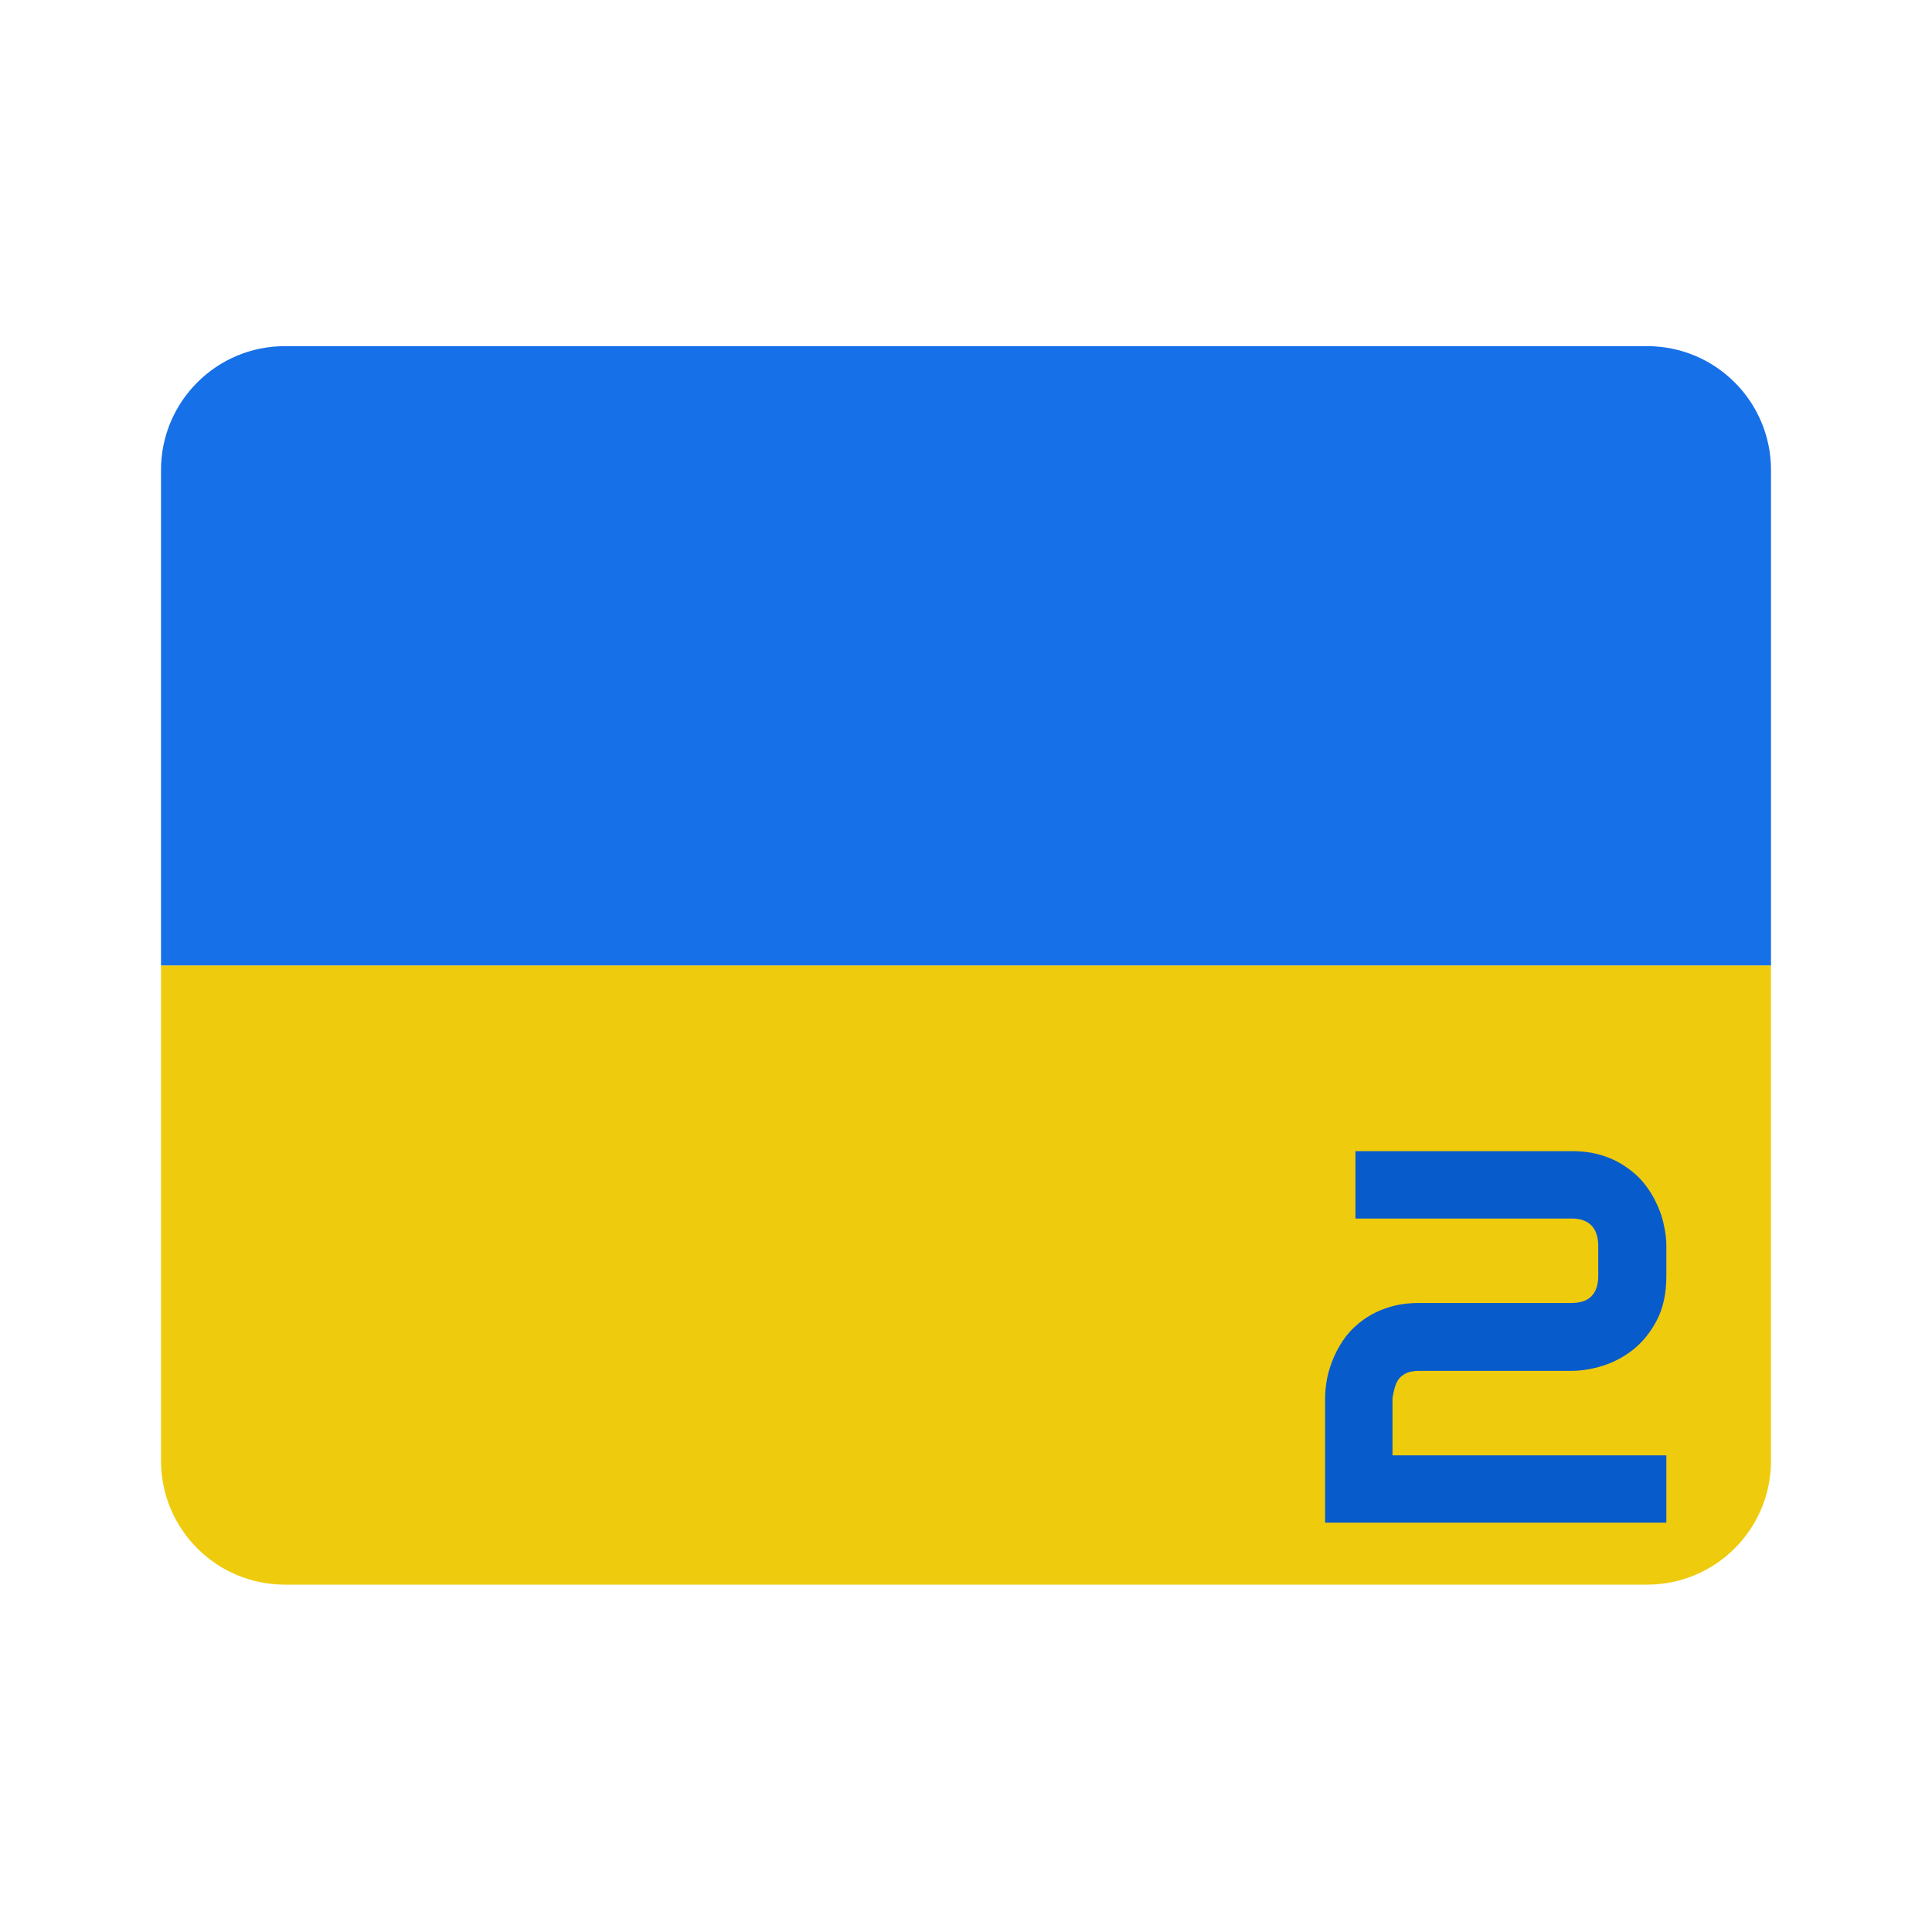
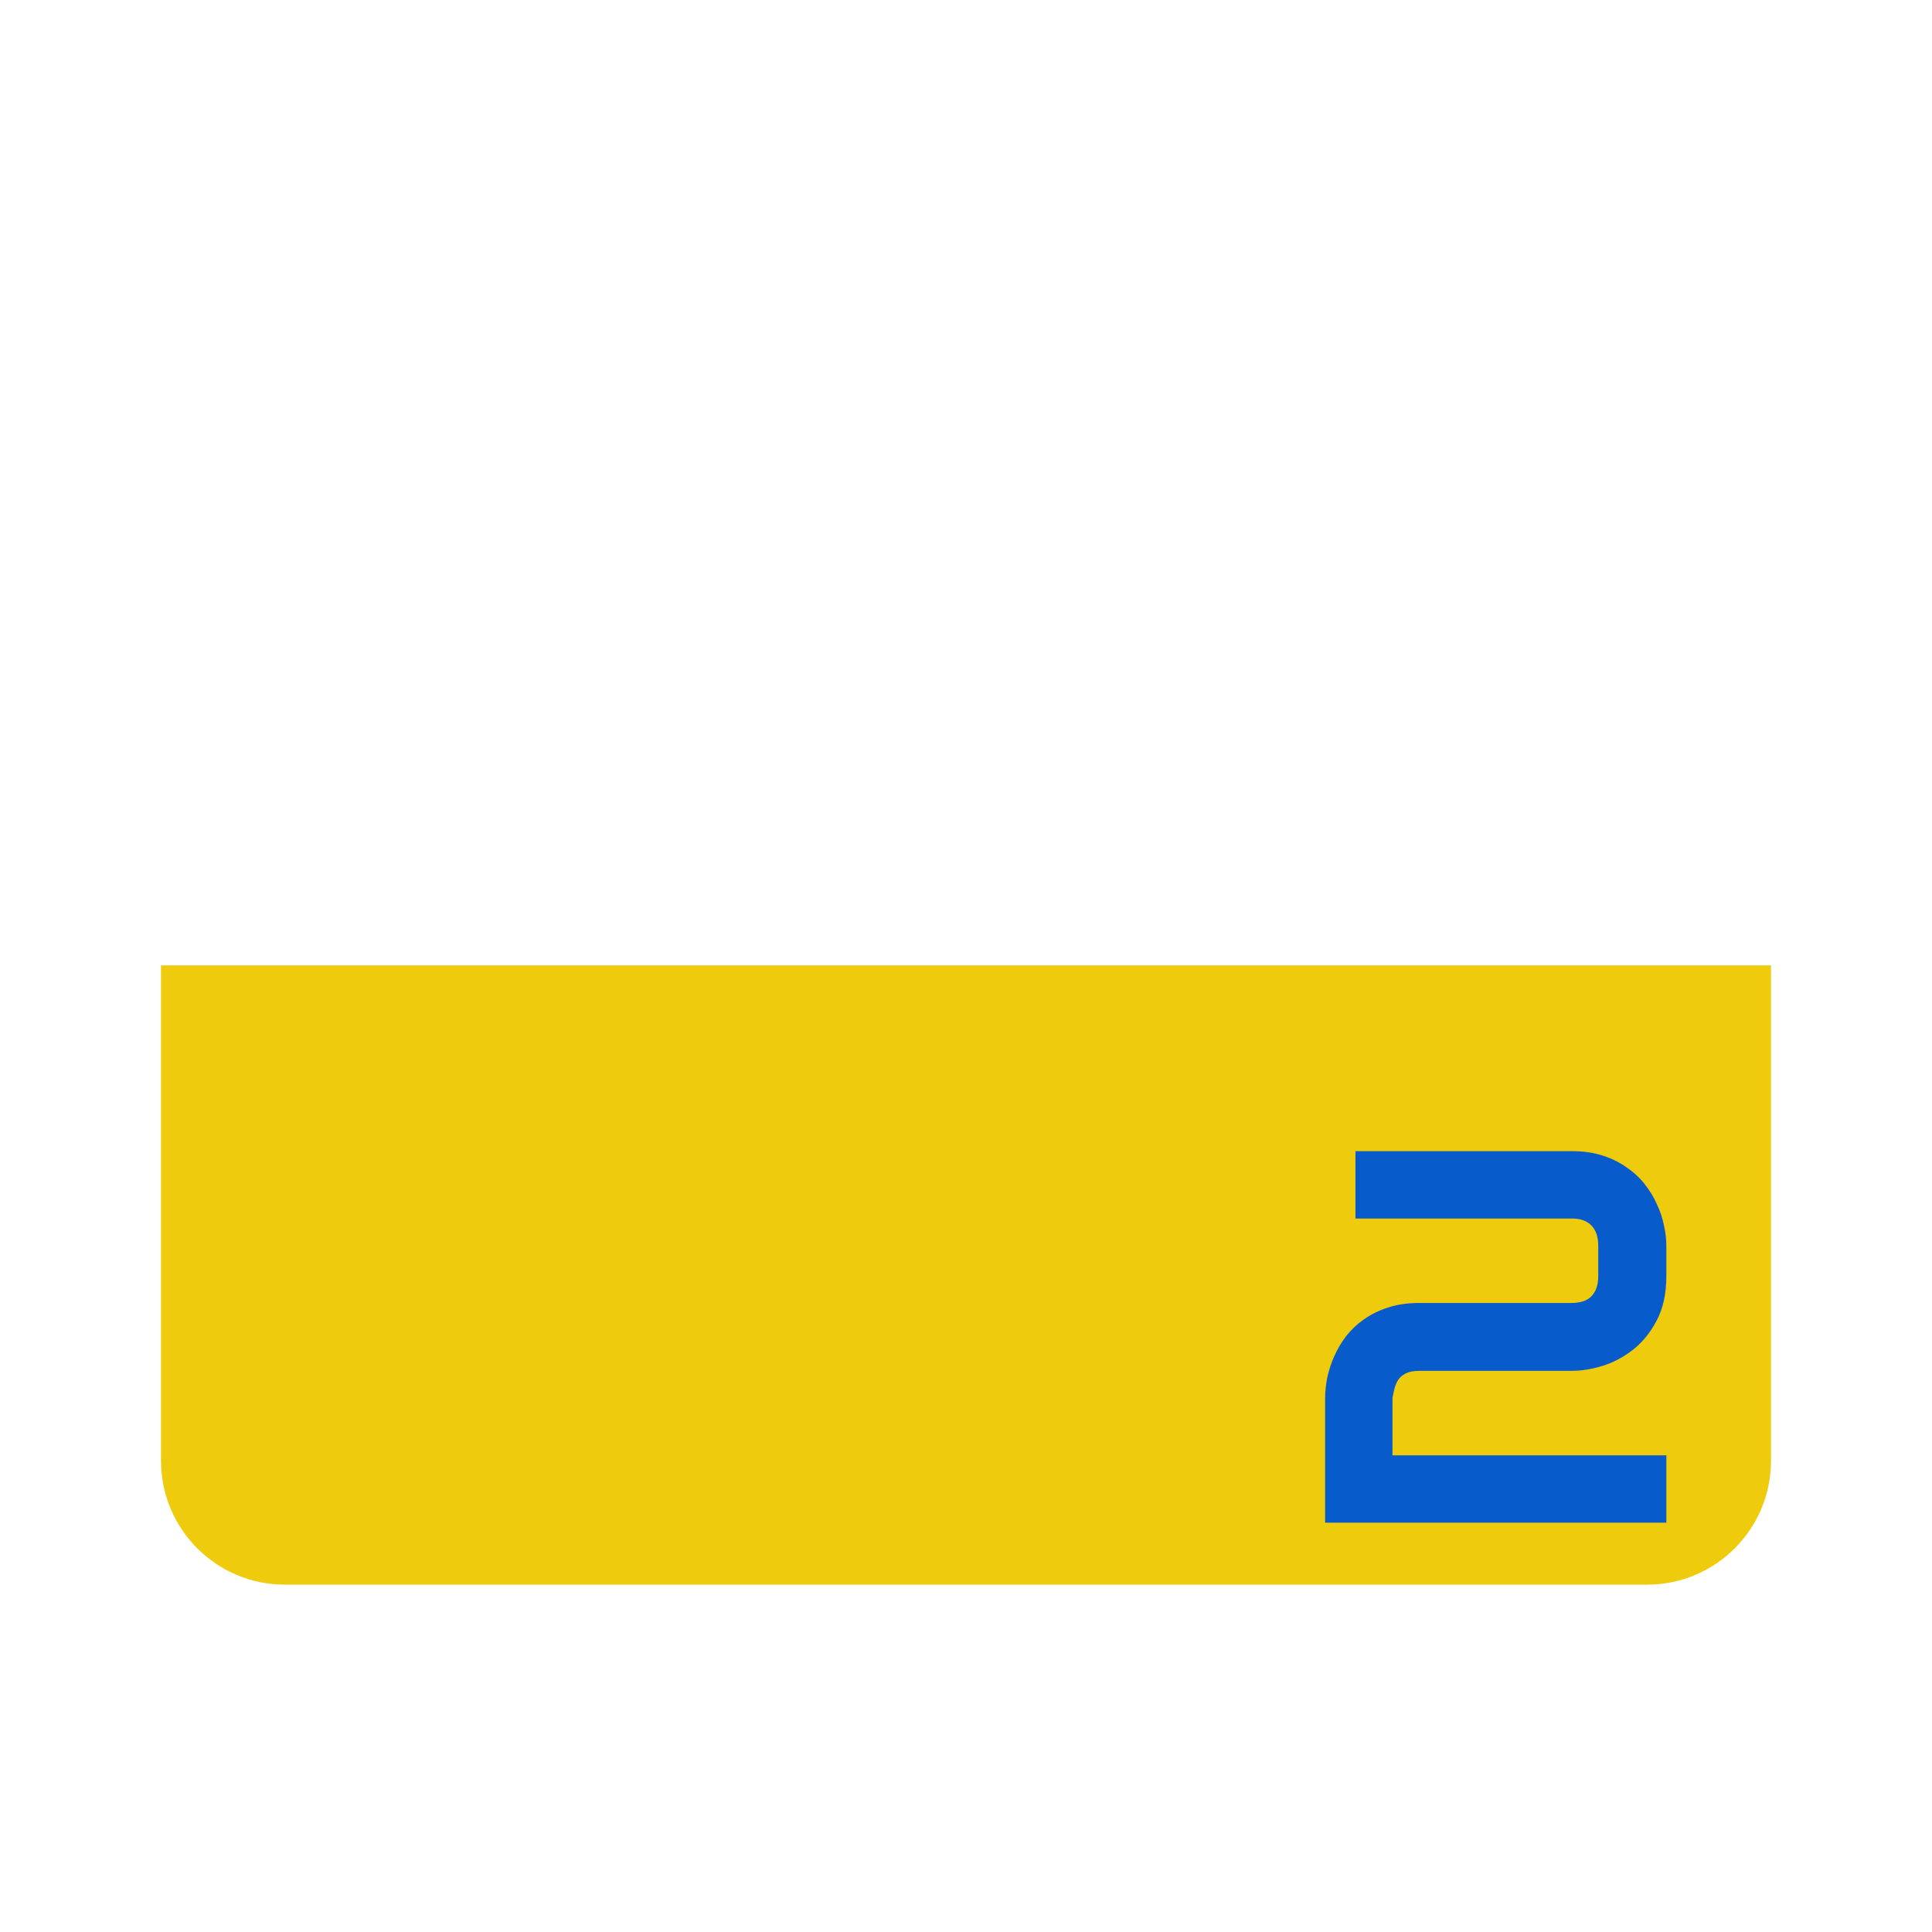
<svg xmlns="http://www.w3.org/2000/svg" width="24" height="24" viewBox="0 0 24 24" fill="none">
  <path d="M2 11.992H22V18.146C22 18.996 21.311 19.685 20.462 19.685H3.538C2.689 19.685 2 18.996 2 18.146V11.992Z" fill="#EFCB0E" />
-   <path d="M2 5.839C2 4.989 2.689 4.3 3.538 4.3H20.462C21.311 4.3 22 4.989 22 5.839V11.992H2V5.839Z" fill="#1670E8" />
  <path d="M20.7 18.915H16.461V17.367C16.461 17.288 16.47 17.204 16.487 17.116C16.506 17.026 16.535 16.937 16.574 16.849C16.613 16.761 16.662 16.677 16.722 16.598C16.784 16.519 16.858 16.449 16.944 16.389C17.032 16.327 17.133 16.277 17.247 16.241C17.36 16.204 17.489 16.186 17.633 16.186H19.519C19.633 16.186 19.716 16.158 19.77 16.102C19.826 16.044 19.854 15.961 19.854 15.851V15.481C19.854 15.367 19.826 15.282 19.77 15.224C19.714 15.166 19.633 15.137 19.526 15.137H16.838V14.3H19.526C19.667 14.3 19.795 14.318 19.909 14.355C20.022 14.391 20.122 14.441 20.208 14.503C20.296 14.563 20.371 14.633 20.433 14.712C20.495 14.791 20.546 14.875 20.584 14.963C20.625 15.049 20.654 15.137 20.671 15.227C20.691 15.315 20.7 15.398 20.7 15.475V15.851C20.7 16.068 20.66 16.252 20.581 16.402C20.504 16.55 20.406 16.671 20.288 16.765C20.17 16.858 20.043 16.925 19.905 16.968C19.77 17.009 19.643 17.029 19.526 17.029H17.633C17.564 17.029 17.51 17.039 17.469 17.058C17.428 17.078 17.396 17.103 17.372 17.136C17.351 17.168 17.335 17.204 17.324 17.245C17.313 17.286 17.305 17.326 17.298 17.367V18.079H20.7V18.915Z" fill="#085BCB" />
</svg>